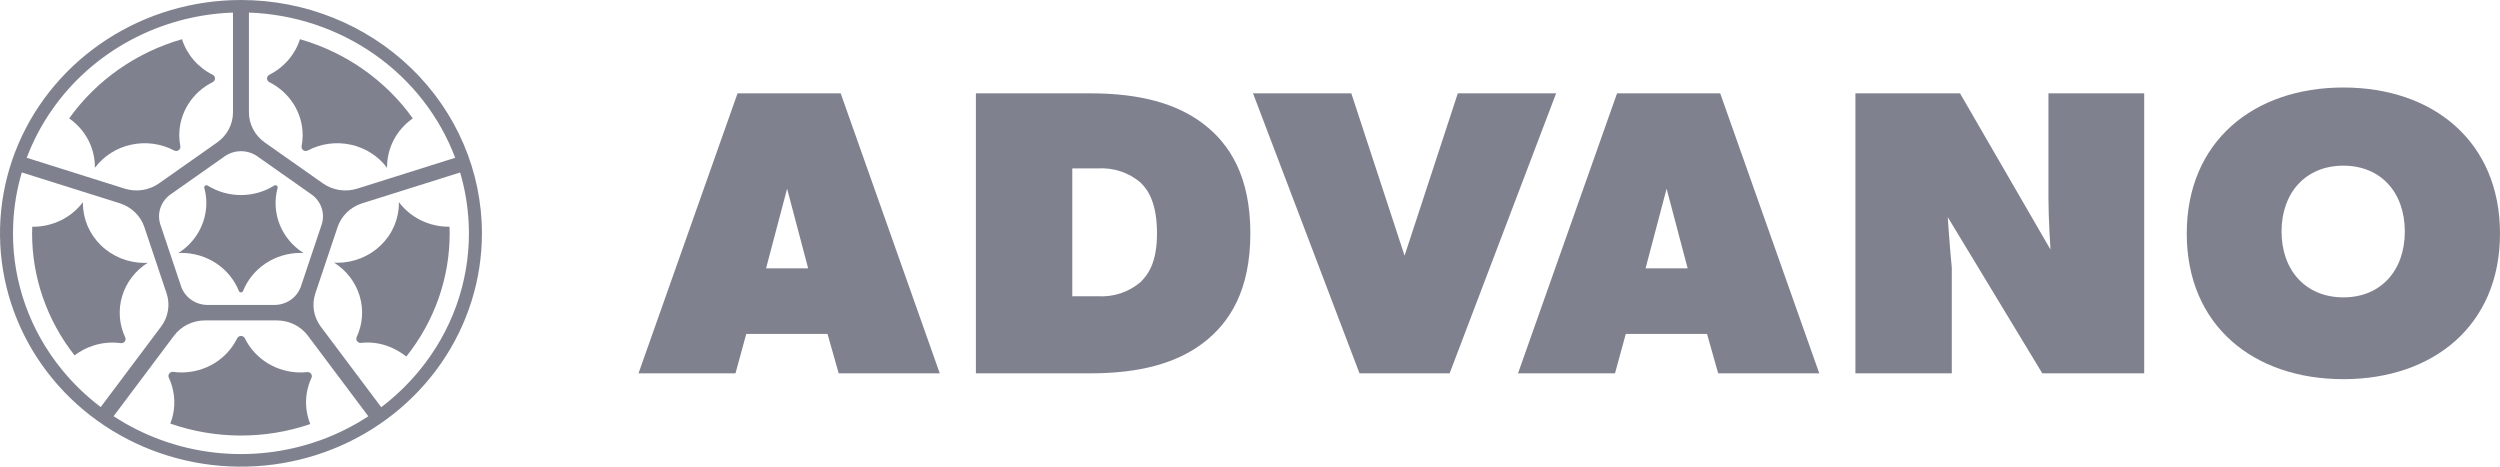
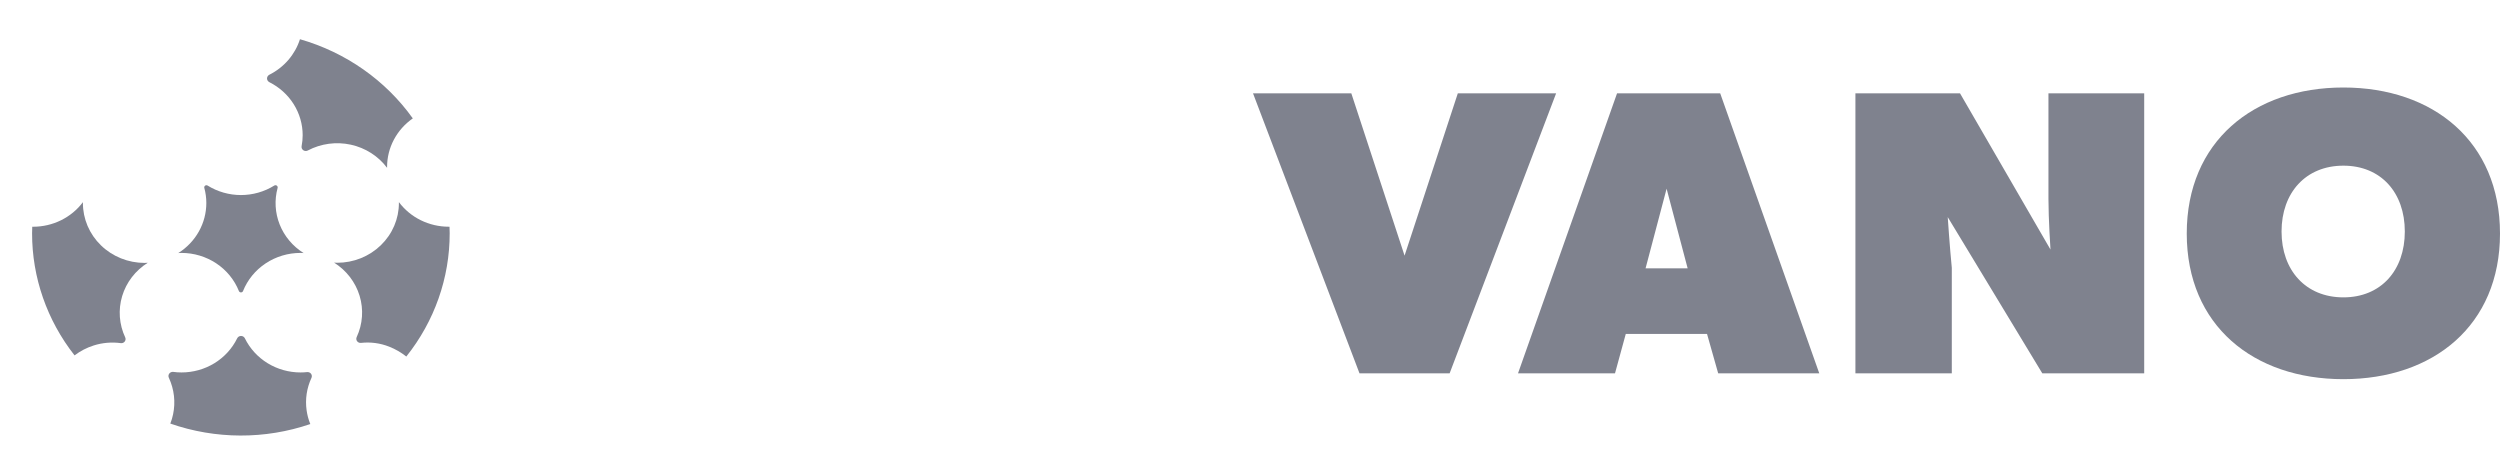
<svg xmlns="http://www.w3.org/2000/svg" width="150" height="28" viewBox="0 0 150 28" fill="none">
-   <path d="M56.386 22.4H50.321L49.652 20.038H44.775L44.129 22.4H38.31L44.253 5.6H50.441L56.386 22.4ZM48.489 16.1L47.226 11.322L45.964 16.1H48.489Z" fill="#7F828E" />
  <path d="M109.156 22.4H103.091L102.422 20.038H97.546L96.9 22.4H91.081L97.023 5.6H103.212L109.156 22.4ZM101.259 16.1L99.996 11.322L98.734 16.1H101.259Z" fill="#7F828E" />
-   <path d="M72.195 20.574C70.597 21.792 68.385 22.4 65.436 22.4H58.554V5.6H65.436C68.385 5.6 70.597 6.209 72.195 7.426C73.792 8.644 75.021 10.592 75.021 14C75.021 17.408 73.791 19.357 72.195 20.574ZM68.436 10.957C68.085 10.656 67.677 10.426 67.234 10.28C66.79 10.134 66.322 10.074 65.855 10.105H64.337V17.774H65.855C66.322 17.805 66.79 17.745 67.234 17.599C67.677 17.453 68.085 17.222 68.436 16.922C68.927 16.432 69.419 15.705 69.419 14C69.419 12.296 68.95 11.444 68.434 10.957H68.436Z" fill="#7F828E" />
  <path d="M93.367 5.6L86.978 22.4H81.57L75.181 5.6H81.079L84.274 15.339L87.469 5.6H93.367Z" fill="#7F828E" />
  <path d="M128.652 22.4H122.538L116.864 13.026C116.864 13.026 116.987 14.852 117.108 16.07V22.4H111.325V5.6H117.601L123.029 14.974C123.029 14.974 122.907 13.148 122.907 11.931V5.6H128.652V22.4Z" fill="#7F828E" />
  <path d="M140.603 22.75C135.214 22.75 131.205 19.534 131.205 14.012C131.205 8.49 135.215 5.25 140.603 5.25C145.99 5.25 150 8.49 150 14.012C150 19.534 145.99 22.75 140.603 22.75ZM140.603 9.94C138.347 9.94 136.893 11.559 136.893 13.891C136.893 16.223 138.347 17.842 140.603 17.842C142.858 17.842 144.289 16.223 144.289 13.891C144.289 11.558 142.858 9.94 140.603 9.94Z" fill="#7F828E" />
-   <path d="M10.447 9.03C10.49 9.053 10.538 9.063 10.586 9.06C10.635 9.057 10.681 9.041 10.72 9.013C10.759 8.986 10.789 8.948 10.807 8.904C10.824 8.86 10.829 8.813 10.819 8.767C10.777 8.551 10.756 8.332 10.756 8.113C10.756 7.454 10.943 6.807 11.298 6.245C11.653 5.682 12.161 5.225 12.767 4.925C12.808 4.903 12.841 4.872 12.865 4.834C12.889 4.795 12.901 4.752 12.901 4.707C12.901 4.663 12.889 4.619 12.865 4.581C12.841 4.542 12.808 4.511 12.767 4.49C12.328 4.271 11.938 3.969 11.621 3.602C11.304 3.235 11.065 2.81 10.919 2.353C8.17 3.143 5.781 4.819 4.15 7.104C4.628 7.436 5.017 7.874 5.285 8.38C5.554 8.887 5.693 9.448 5.693 10.017C5.693 10.034 5.693 10.05 5.693 10.067C6.221 9.364 6.994 8.871 7.87 8.681C8.745 8.49 9.662 8.614 10.45 9.03H10.447Z" fill="#7F828E" />
  <path d="M4.975 12.18C4.975 12.163 4.975 12.147 4.975 12.13C4.633 12.587 4.183 12.958 3.664 13.214C3.145 13.47 2.57 13.604 1.988 13.604H1.935C1.931 13.735 1.925 13.865 1.925 13.997C1.922 16.643 2.818 19.217 4.473 21.323C4.817 21.062 5.205 20.86 5.619 20.729C6.144 20.562 6.702 20.514 7.249 20.588C7.294 20.594 7.339 20.588 7.38 20.571C7.422 20.554 7.458 20.526 7.485 20.491C7.511 20.456 7.528 20.415 7.533 20.372C7.538 20.328 7.532 20.285 7.513 20.245C7.148 19.465 7.083 18.584 7.331 17.762C7.579 16.94 8.123 16.232 8.865 15.765C8.802 15.768 8.739 15.775 8.675 15.775C8.188 15.774 7.706 15.681 7.257 15.5C6.808 15.319 6.399 15.054 6.056 14.72C5.712 14.386 5.44 13.99 5.254 13.554C5.069 13.118 4.974 12.651 4.975 12.18Z" fill="#7F828E" />
  <path d="M12.257 11.27C12.339 11.567 12.38 11.873 12.38 12.18C12.38 12.777 12.226 13.364 11.932 13.889C11.639 14.413 11.214 14.859 10.697 15.184C10.76 15.184 10.822 15.175 10.887 15.175C11.632 15.175 12.36 15.394 12.976 15.802C13.591 16.21 14.064 16.788 14.334 17.462C14.344 17.486 14.36 17.507 14.383 17.522C14.405 17.537 14.431 17.545 14.458 17.545C14.485 17.545 14.511 17.537 14.534 17.522C14.556 17.507 14.573 17.486 14.582 17.462C14.852 16.788 15.325 16.21 15.94 15.802C16.556 15.394 17.284 15.175 18.029 15.175C18.093 15.175 18.154 15.181 18.217 15.184C17.565 14.775 17.062 14.176 16.782 13.474C16.502 12.772 16.458 12.002 16.657 11.274C16.664 11.249 16.662 11.222 16.653 11.198C16.644 11.173 16.628 11.152 16.606 11.137C16.585 11.122 16.559 11.113 16.532 11.113C16.505 11.112 16.479 11.12 16.456 11.134C15.86 11.505 15.166 11.703 14.457 11.703C13.748 11.703 13.054 11.505 12.457 11.134C12.435 11.12 12.409 11.113 12.383 11.114C12.357 11.114 12.332 11.122 12.31 11.137C12.289 11.152 12.272 11.172 12.263 11.196C12.253 11.219 12.251 11.245 12.257 11.27Z" fill="#7F828E" />
  <path d="M18.033 22.347C17.333 22.347 16.647 22.154 16.056 21.792C15.464 21.429 14.992 20.911 14.692 20.299C14.672 20.256 14.639 20.22 14.598 20.195C14.557 20.17 14.51 20.157 14.462 20.157C14.413 20.157 14.366 20.17 14.325 20.195C14.284 20.22 14.252 20.256 14.231 20.299C13.931 20.911 13.458 21.429 12.867 21.792C12.275 22.154 11.59 22.347 10.89 22.347C10.723 22.347 10.557 22.335 10.392 22.313C10.346 22.308 10.3 22.315 10.258 22.334C10.216 22.352 10.18 22.381 10.153 22.418C10.127 22.454 10.111 22.497 10.107 22.541C10.104 22.586 10.113 22.63 10.133 22.67C10.452 23.358 10.54 24.125 10.384 24.863C10.345 25.051 10.29 25.236 10.219 25.415C12.932 26.362 15.899 26.372 18.618 25.443C18.509 25.177 18.435 24.9 18.396 24.616C18.304 23.957 18.404 23.286 18.685 22.679C18.705 22.64 18.713 22.596 18.71 22.552C18.706 22.508 18.691 22.465 18.665 22.429C18.638 22.393 18.603 22.364 18.561 22.346C18.52 22.328 18.474 22.321 18.429 22.325C18.297 22.34 18.165 22.347 18.033 22.347Z" fill="#7F828E" />
-   <path d="M14.458 0C11.598 0 8.803 0.821 6.425 2.359C4.048 3.898 2.195 6.084 1.101 8.642C0.006 11.201 -0.28 14.015 0.278 16.731C0.836 19.447 2.213 21.942 4.235 23.899C6.257 25.857 8.833 27.191 11.637 27.731C14.442 28.271 17.349 27.994 19.991 26.934C22.632 25.875 24.89 24.08 26.479 21.778C28.068 19.476 28.916 16.769 28.916 14C28.916 10.287 27.392 6.726 24.681 4.1C21.97 1.475 18.292 0 14.458 0ZM14.936 0.755C17.66 0.851 20.292 1.731 22.497 3.283C24.701 4.835 26.377 6.988 27.311 9.467L21.434 11.318C21.089 11.426 20.723 11.454 20.365 11.399C20.006 11.344 19.667 11.208 19.373 11.001L15.883 8.545C15.59 8.338 15.351 8.068 15.187 7.755C15.022 7.442 14.936 7.096 14.936 6.745V0.755ZM15.442 9.381L18.689 11.665C18.975 11.867 19.188 12.151 19.297 12.477C19.407 12.803 19.407 13.155 19.297 13.481L18.058 17.177C17.948 17.502 17.736 17.785 17.45 17.986C17.165 18.187 16.821 18.296 16.467 18.297H12.455C12.101 18.296 11.758 18.187 11.472 17.986C11.186 17.785 10.974 17.502 10.864 17.177L9.625 13.481C9.515 13.155 9.515 12.803 9.624 12.477C9.734 12.151 9.947 11.867 10.233 11.665L13.479 9.381C13.765 9.18 14.108 9.072 14.461 9.072C14.814 9.072 15.157 9.18 15.443 9.38L15.442 9.381ZM3.113 6.601C4.319 4.865 5.932 3.431 7.821 2.415C9.709 1.399 11.819 0.83 13.979 0.755V6.745C13.979 7.096 13.893 7.442 13.728 7.755C13.564 8.068 13.325 8.338 13.031 8.545L9.541 11.001C9.248 11.208 8.909 11.344 8.551 11.399C8.192 11.454 7.826 11.426 7.481 11.318L1.604 9.467C1.984 8.455 2.491 7.492 3.114 6.6L3.113 6.601ZM3.683 22.141C1.799 19.817 0.776 16.947 0.779 13.992C0.779 13.797 0.785 13.603 0.794 13.409C0.84 12.372 1.013 11.344 1.308 10.346L7.185 12.195C7.53 12.304 7.844 12.49 8.1 12.738C8.357 12.986 8.549 13.29 8.661 13.624L9.994 17.599C10.106 17.933 10.135 18.288 10.078 18.635C10.021 18.982 9.881 19.31 9.667 19.594L6.043 24.424C5.165 23.759 4.372 22.993 3.684 22.143L3.683 22.141ZM19.212 26.415C17.177 27.149 14.99 27.401 12.833 27.15C10.677 26.898 8.614 26.152 6.816 24.972L10.441 20.142C10.655 19.858 10.934 19.627 11.257 19.467C11.581 19.308 11.938 19.225 12.301 19.225H16.615C16.977 19.225 17.335 19.308 17.658 19.467C17.981 19.627 18.26 19.858 18.473 20.142L22.099 24.976C21.2 25.566 20.231 26.05 19.213 26.417L19.212 26.415ZM22.872 24.428L19.247 19.598C19.034 19.314 18.893 18.985 18.836 18.638C18.78 18.291 18.809 17.936 18.921 17.602L20.254 13.628C20.366 13.293 20.558 12.99 20.814 12.742C21.071 12.493 21.384 12.307 21.729 12.199L27.606 10.349C27.902 11.347 28.074 12.375 28.121 13.413C28.13 13.607 28.136 13.8 28.136 13.996C28.138 16.988 27.089 19.892 25.162 22.231C24.491 23.048 23.724 23.786 22.876 24.43L22.872 24.428Z" fill="#7F828E" />
  <path d="M26.924 13.603C26.34 13.603 25.765 13.469 25.246 13.213C24.726 12.957 24.277 12.585 23.934 12.127C23.934 12.145 23.934 12.162 23.934 12.179C23.935 12.65 23.839 13.117 23.653 13.552C23.467 13.987 23.194 14.382 22.85 14.715C22.506 15.048 22.098 15.312 21.649 15.493C21.2 15.673 20.718 15.766 20.232 15.766C20.168 15.766 20.107 15.76 20.044 15.757C20.784 16.222 21.327 16.927 21.576 17.747C21.825 18.566 21.764 19.444 21.402 20.223C21.382 20.263 21.374 20.308 21.379 20.352C21.383 20.396 21.399 20.439 21.427 20.474C21.454 20.51 21.49 20.538 21.533 20.556C21.575 20.573 21.621 20.579 21.667 20.573C22.238 20.51 22.816 20.588 23.348 20.799C23.721 20.945 24.068 21.145 24.378 21.393C26.069 19.275 26.984 16.673 26.981 13.996C26.981 13.865 26.975 13.735 26.971 13.604L26.924 13.603Z" fill="#7F828E" />
  <path d="M16.157 4.928C16.76 5.23 17.267 5.687 17.62 6.248C17.973 6.81 18.16 7.455 18.16 8.113C18.16 8.332 18.139 8.55 18.097 8.765C18.087 8.812 18.092 8.859 18.109 8.903C18.127 8.947 18.157 8.985 18.196 9.013C18.235 9.04 18.282 9.056 18.33 9.059C18.379 9.062 18.427 9.052 18.469 9.029C19.257 8.613 20.174 8.49 21.05 8.681C21.925 8.873 22.698 9.366 23.225 10.069C23.225 10.051 23.225 10.035 23.225 10.017C23.225 9.448 23.364 8.887 23.633 8.38C23.901 7.874 24.29 7.436 24.768 7.104C23.137 4.819 20.748 3.142 17.998 2.353C17.853 2.809 17.615 3.232 17.299 3.599C16.983 3.965 16.595 4.267 16.157 4.486C16.116 4.508 16.082 4.54 16.058 4.579C16.034 4.617 16.022 4.662 16.021 4.707C16.021 4.752 16.034 4.797 16.058 4.836C16.082 4.874 16.116 4.906 16.157 4.928Z" fill="#7F828E" />
</svg>